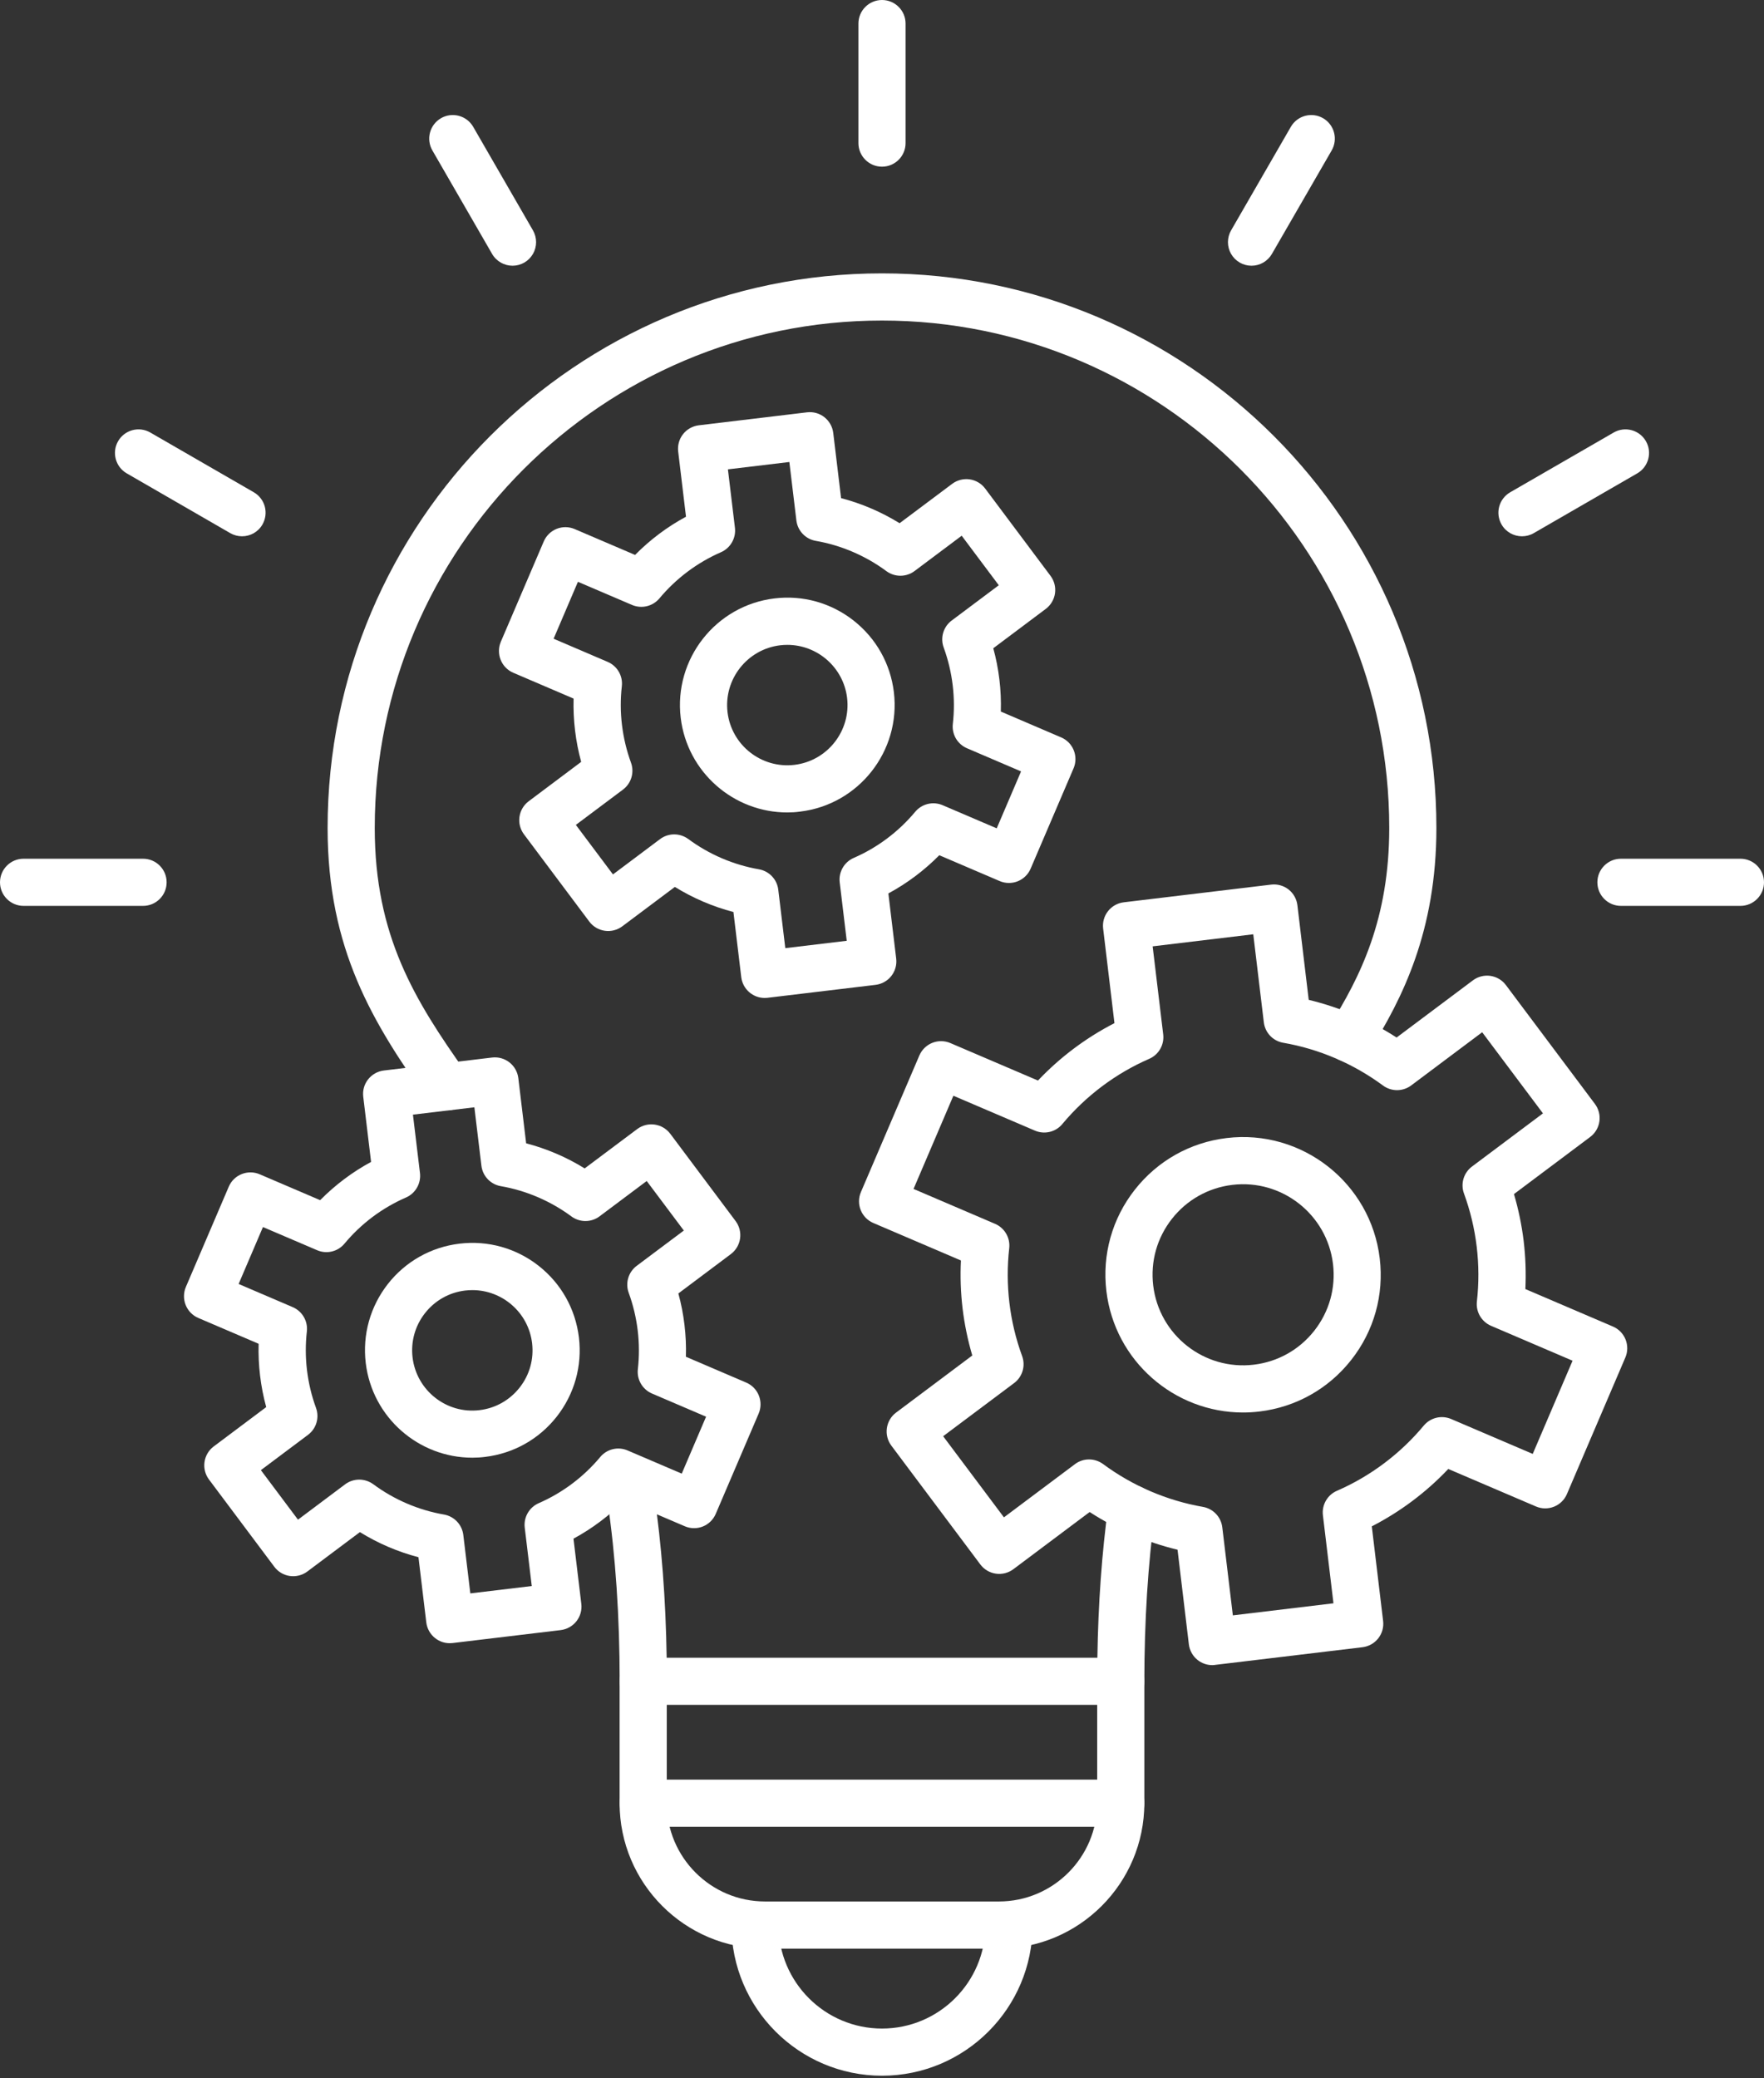
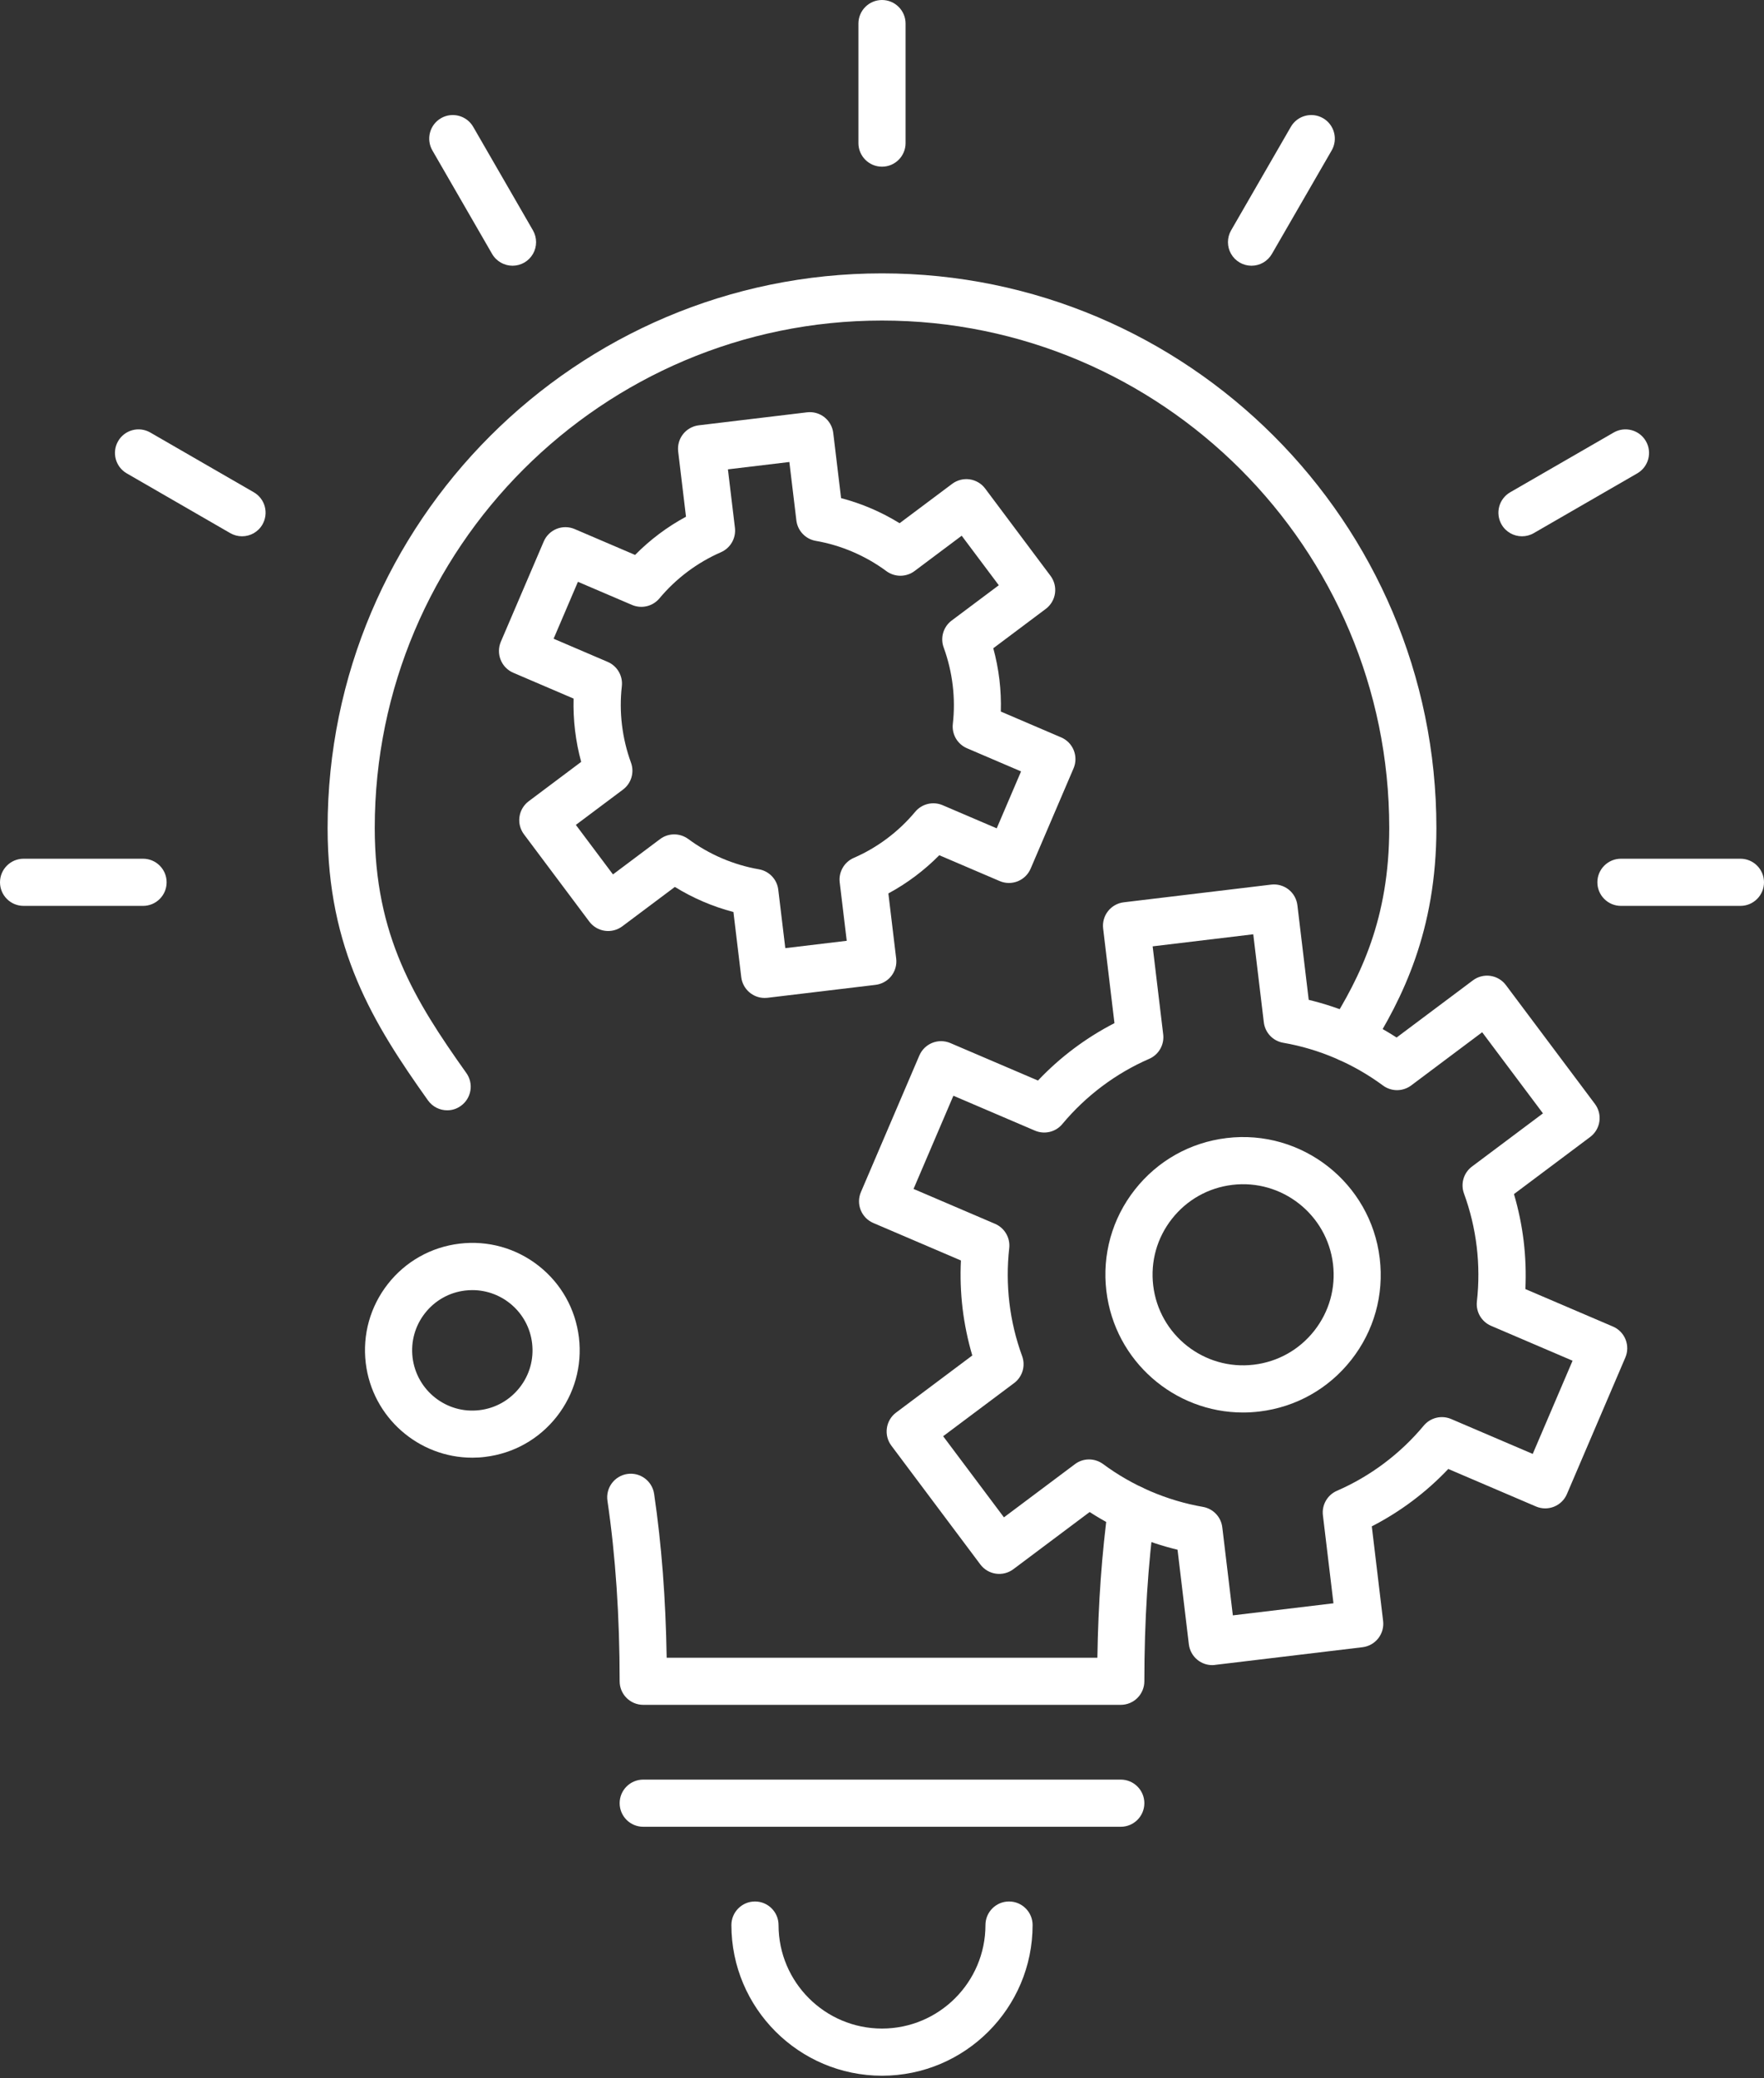
<svg xmlns="http://www.w3.org/2000/svg" width="152" height="179" viewBox="0 0 152 179" fill="none">
  <rect x="0" y="0" width="152" height="179" fill="#333333" stroke="none" />
  <path d="M96.574 146.852H55.425C54.304 146.852 53.394 145.942 53.394 144.821C53.394 139.234 53.04 134.001 52.342 129.272C52.263 128.739 52.4 128.196 52.721 127.764C53.043 127.331 53.523 127.044 54.056 126.965C55.165 126.802 56.197 127.566 56.364 128.679C57.006 133.026 57.367 137.764 57.445 142.794H94.559C94.628 138.162 94.945 133.758 95.501 129.683C95.652 128.573 96.676 127.793 97.789 127.944C98.902 128.094 99.678 129.118 99.528 130.231C98.918 134.717 98.606 139.629 98.606 144.825C98.604 145.363 98.39 145.879 98.009 146.259C97.628 146.639 97.112 146.852 96.574 146.852ZM38.536 95.64C37.902 95.64 37.276 95.343 36.878 94.787C32.145 88.136 28.229 81.777 28.229 71.32C28.229 44.98 49.66 23.548 76 23.548C102.339 23.548 123.771 44.98 123.771 71.32C123.771 80.181 120.85 86.011 117.994 90.545C117.851 90.771 117.666 90.967 117.448 91.121C117.23 91.276 116.984 91.385 116.723 91.444C116.463 91.503 116.193 91.51 115.93 91.464C115.667 91.419 115.416 91.322 115.19 91.179C114.964 91.037 114.768 90.851 114.614 90.633C114.46 90.415 114.35 90.169 114.291 89.909C114.232 89.648 114.225 89.379 114.271 89.116C114.316 88.853 114.413 88.601 114.556 88.376C117.234 84.13 119.708 79.124 119.708 71.32C119.708 47.219 100.101 27.611 76 27.611C51.899 27.611 32.291 47.219 32.291 71.32C32.291 80.595 35.712 86.141 40.185 92.43C40.34 92.648 40.45 92.893 40.51 93.153C40.569 93.413 40.577 93.682 40.532 93.945C40.488 94.208 40.392 94.46 40.25 94.686C40.108 94.912 39.924 95.108 39.706 95.262C39.353 95.518 38.942 95.64 38.536 95.64Z" fill="white" />
-   <path d="M86.071 167.853H65.924C59.013 167.853 53.39 162.23 53.39 155.319V144.817C53.39 143.695 54.3 142.785 55.421 142.785C56.542 142.785 57.453 143.695 57.453 144.817V155.319C57.453 159.988 61.251 163.79 65.924 163.79H86.071C90.74 163.79 94.542 159.992 94.542 155.319V144.817C94.542 143.695 95.453 142.785 96.574 142.785C97.695 142.785 98.605 143.695 98.605 144.817V155.319C98.605 162.23 92.982 167.853 86.071 167.853Z" fill="white" />
  <path d="M96.574 157.355H55.426C54.304 157.355 53.394 156.445 53.394 155.323C53.394 154.202 54.304 153.292 55.426 153.292H96.574C97.696 153.292 98.606 154.202 98.606 155.323C98.606 156.445 97.696 157.355 96.574 157.355ZM76 178.799C68.845 178.799 63.023 172.977 63.023 165.822C63.023 164.701 63.933 163.79 65.055 163.79C66.176 163.79 67.086 164.701 67.086 165.822C67.086 170.738 71.084 174.736 76 174.736C80.916 174.736 84.914 170.738 84.914 165.822C84.914 164.701 85.824 163.79 86.945 163.79C88.067 163.79 88.977 164.701 88.977 165.822C88.977 172.977 83.155 178.799 76 178.799ZM76 14.358C74.879 14.358 73.969 13.448 73.969 12.327V2.031C73.969 0.91 74.879 0 76 0C77.121 0 78.031 0.91 78.031 2.031V12.327C78.031 13.448 77.121 14.358 76 14.358ZM44.167 22.89C43.465 22.89 42.782 22.524 42.404 21.875L37.257 12.957C36.696 11.986 37.029 10.742 38 10.181C38.971 9.621 40.214 9.954 40.775 10.925L45.923 19.843C46.1 20.152 46.194 20.502 46.194 20.858C46.194 21.214 46.101 21.564 45.923 21.872C45.745 22.181 45.489 22.437 45.181 22.616C44.873 22.795 44.524 22.889 44.167 22.89ZM20.855 46.195C20.509 46.195 20.16 46.105 19.839 45.923L10.921 40.775C9.95 40.214 9.617 38.971 10.178 38C10.738 37.029 11.981 36.696 12.952 37.257L21.87 42.404C22.337 42.674 22.677 43.117 22.817 43.638C22.956 44.158 22.883 44.712 22.614 45.179C22.24 45.833 21.558 46.195 20.855 46.195ZM12.327 78.031H2.031C0.91 78.031 0 77.121 0 76C0 74.879 0.91 73.969 2.031 73.969H12.327C13.448 73.969 14.358 74.879 14.358 76C14.358 77.121 13.448 78.031 12.327 78.031ZM107.837 22.89C107.48 22.889 107.131 22.795 106.823 22.616C106.515 22.437 106.259 22.181 106.081 21.872C105.903 21.564 105.81 21.214 105.81 20.858C105.81 20.502 105.904 20.152 106.081 19.843L111.229 10.925C111.79 9.954 113.033 9.621 114.004 10.181C114.975 10.742 115.308 11.986 114.748 12.957L109.596 21.875C109.418 22.183 109.161 22.44 108.852 22.618C108.544 22.796 108.193 22.89 107.837 22.89ZM131.145 46.195C130.442 46.195 129.76 45.829 129.386 45.179C129.117 44.712 129.044 44.158 129.183 43.638C129.323 43.117 129.663 42.674 130.13 42.404L139.048 37.257C140.019 36.696 141.262 37.029 141.823 38C142.383 38.971 142.05 40.214 141.079 40.775L132.161 45.923C131.84 46.109 131.491 46.195 131.145 46.195ZM149.969 78.031H139.673C138.552 78.031 137.642 77.121 137.642 76C137.642 74.879 138.552 73.969 139.673 73.969H149.969C151.09 73.969 152 74.879 152 76C152 77.121 151.09 78.031 149.969 78.031ZM104.46 143.431C104.009 143.431 103.567 143.281 103.205 142.997C102.781 142.663 102.507 142.175 102.441 141.64L101.466 133.49C98.777 132.842 96.216 131.745 93.893 130.243L87.319 135.168C86.888 135.491 86.346 135.63 85.813 135.553C85.28 135.477 84.798 135.192 84.475 134.761L76.804 124.523C76.482 124.092 76.343 123.55 76.42 123.017C76.496 122.484 76.78 122.002 77.211 121.679L83.78 116.759C83.389 115.434 83.11 114.079 82.943 112.708C82.781 111.335 82.732 109.949 82.801 108.576L75.252 105.346C75.007 105.241 74.785 105.09 74.598 104.899C74.412 104.708 74.265 104.483 74.165 104.235C74.066 103.988 74.017 103.723 74.02 103.456C74.023 103.189 74.079 102.926 74.184 102.681L79.218 90.919C79.431 90.423 79.831 90.032 80.331 89.83C80.832 89.63 81.391 89.636 81.887 89.846L89.44 93.076C91.342 91.068 93.57 89.396 96.03 88.132L95.055 79.982C94.991 79.447 95.142 78.908 95.475 78.485C95.808 78.061 96.295 77.787 96.83 77.723L109.535 76.199C109.8 76.167 110.068 76.188 110.325 76.26C110.582 76.332 110.823 76.454 111.032 76.618C111.242 76.783 111.418 76.988 111.548 77.221C111.679 77.453 111.762 77.71 111.794 77.975L112.769 86.125C115.458 86.772 118.019 87.87 120.342 89.371L126.916 84.447C127.129 84.287 127.372 84.17 127.631 84.104C127.889 84.037 128.158 84.023 128.422 84.06C128.686 84.098 128.94 84.188 129.17 84.323C129.399 84.46 129.6 84.639 129.76 84.853L137.431 95.091C137.591 95.305 137.707 95.548 137.773 95.806C137.839 96.064 137.854 96.334 137.816 96.598C137.779 96.862 137.689 97.116 137.553 97.345C137.417 97.575 137.238 97.775 137.024 97.935L130.455 102.856C130.846 104.18 131.125 105.535 131.292 106.906C131.454 108.279 131.503 109.665 131.438 111.038L138.987 114.268C139.482 114.479 139.872 114.882 140.071 115.381C140.271 115.881 140.266 116.442 140.051 116.937L135.017 128.699C134.806 129.195 134.404 129.585 133.904 129.784C133.404 129.983 132.844 129.979 132.348 129.764L124.795 126.534C122.893 128.542 120.665 130.214 118.205 131.478L119.18 139.629C119.244 140.164 119.093 140.702 118.76 141.126C118.427 141.549 117.94 141.823 117.405 141.888L104.7 143.411C104.619 143.427 104.538 143.431 104.46 143.431ZM93.84 125.713C94.267 125.713 94.689 125.847 95.051 126.111C97.586 127.988 100.564 129.264 103.652 129.8C104.538 129.955 105.216 130.67 105.322 131.56L106.232 139.145L114.902 138.105L113.992 130.52C113.886 129.63 114.378 128.773 115.199 128.415C118.075 127.168 120.663 125.226 122.682 122.8C122.962 122.464 123.343 122.227 123.768 122.124C124.194 122.022 124.641 122.059 125.043 122.231L132.072 125.238L135.505 117.21L128.48 114.203C128.079 114.031 127.743 113.734 127.524 113.357C127.304 112.979 127.212 112.541 127.261 112.107C127.436 110.547 127.432 108.962 127.245 107.394C127.058 105.826 126.688 104.282 126.148 102.807C125.839 101.966 126.12 101.019 126.839 100.483L132.953 95.904L127.716 88.916L121.598 93.499C121.248 93.76 120.823 93.902 120.386 93.904C119.949 93.905 119.524 93.766 119.172 93.507C116.633 91.63 113.659 90.354 110.571 89.822C110.14 89.747 109.745 89.536 109.444 89.219C109.144 88.902 108.953 88.496 108.901 88.063L107.991 80.477L99.321 81.517L100.231 89.103C100.337 89.997 99.845 90.85 99.024 91.207C96.148 92.455 93.56 94.397 91.54 96.822C91.261 97.159 90.88 97.396 90.455 97.498C90.029 97.601 89.582 97.563 89.18 97.391L82.151 94.385L78.718 102.413L85.743 105.419C86.567 105.773 87.063 106.626 86.962 107.516C86.787 109.072 86.791 110.66 86.978 112.229C87.165 113.797 87.534 115.337 88.075 116.812C88.384 117.653 88.103 118.599 87.384 119.135L81.269 123.714L86.507 130.702L92.625 126.12C92.983 125.847 93.413 125.713 93.84 125.713Z" fill="white" />
  <path d="M107.106 121.671C101.19 121.671 96.059 117.238 95.336 111.221C94.958 108.076 95.827 104.968 97.786 102.478C99.744 99.987 102.555 98.407 105.7 98.029C112.192 97.249 118.112 101.901 118.888 108.393C119.266 111.538 118.396 114.646 116.438 117.136C114.48 119.627 111.668 121.207 108.524 121.585C108.048 121.642 107.573 121.671 107.106 121.671ZM106.188 102.063C104.12 102.311 102.271 103.351 100.983 104.988C99.695 106.626 99.122 108.665 99.37 110.737C99.882 115.008 103.77 118.067 108.044 117.551C110.112 117.303 111.961 116.263 113.249 114.626C114.537 112.988 115.11 110.949 114.862 108.877C114.346 104.611 110.458 101.551 106.188 102.063ZM65.888 85.962C64.872 85.962 63.999 85.202 63.873 84.174L63.198 78.559C61.418 78.093 59.718 77.365 58.152 76.398L53.622 79.791C53.191 80.114 52.649 80.253 52.116 80.176C51.583 80.1 51.101 79.815 50.778 79.384L45.147 71.864C44.824 71.433 44.686 70.891 44.762 70.358C44.838 69.825 45.123 69.344 45.553 69.02L50.079 65.627C49.836 64.742 49.661 63.84 49.551 62.926C49.441 62.011 49.401 61.093 49.425 60.175L44.225 57.949C43.729 57.737 43.339 57.335 43.14 56.835C42.941 56.336 42.945 55.775 43.156 55.279L46.853 46.642C46.958 46.396 47.11 46.174 47.301 45.987C47.491 45.801 47.717 45.654 47.964 45.554C48.212 45.455 48.477 45.406 48.743 45.409C49.01 45.412 49.274 45.468 49.519 45.573L54.723 47.8C56.015 46.491 57.498 45.378 59.111 44.509L58.437 38.894C58.373 38.359 58.524 37.82 58.857 37.397C59.19 36.973 59.677 36.699 60.212 36.635L69.54 35.517C70.077 35.453 70.613 35.603 71.036 35.936C71.458 36.269 71.734 36.757 71.799 37.293L72.474 42.908C74.253 43.374 75.952 44.102 77.516 45.069L82.046 41.677C82.477 41.356 83.021 41.214 83.553 41.291C84.086 41.368 84.569 41.652 84.89 42.083L90.521 49.603C90.844 50.035 90.982 50.576 90.906 51.109C90.83 51.643 90.545 52.124 90.115 52.447L85.589 55.84C85.833 56.726 86.007 57.628 86.117 58.542C86.227 59.456 86.267 60.374 86.239 61.292L91.439 63.519C91.935 63.73 92.325 64.132 92.524 64.632C92.723 65.132 92.719 65.692 92.504 66.188L88.807 74.826C88.595 75.321 88.195 75.711 87.695 75.912C87.195 76.112 86.636 76.106 86.141 75.894L80.937 73.668C79.645 74.975 78.166 76.084 76.549 76.959L77.223 82.574C77.287 83.109 77.136 83.647 76.803 84.071C76.47 84.494 75.983 84.768 75.448 84.833L66.12 85.95C66.05 85.958 65.969 85.962 65.888 85.962ZM58.095 71.872C58.518 71.872 58.944 72.006 59.306 72.27C61.102 73.599 63.206 74.501 65.392 74.879C66.278 75.033 66.957 75.748 67.062 76.638L67.668 81.672L72.961 81.038L72.356 76.004C72.25 75.114 72.742 74.257 73.563 73.899C75.598 73.018 77.431 71.641 78.861 69.926C79.141 69.59 79.522 69.353 79.947 69.251C80.372 69.149 80.819 69.186 81.221 69.357L85.885 71.352L87.982 66.448L83.322 64.453C82.92 64.281 82.585 63.984 82.365 63.607C82.146 63.229 82.054 62.791 82.103 62.357C82.229 61.256 82.225 60.13 82.091 59.021C81.957 57.912 81.697 56.819 81.315 55.775C81.006 54.934 81.286 53.987 82.005 53.451L86.064 50.412L82.867 46.146L78.804 49.189C78.454 49.45 78.029 49.592 77.592 49.594C77.156 49.595 76.73 49.456 76.378 49.197C74.582 47.869 72.478 46.967 70.292 46.589C69.862 46.514 69.466 46.303 69.166 45.986C68.865 45.669 68.674 45.264 68.622 44.83L68.017 39.796L62.723 40.429L63.328 45.463C63.434 46.353 62.942 47.211 62.122 47.568C60.072 48.464 58.258 49.824 56.824 51.541C56.543 51.877 56.162 52.113 55.737 52.216C55.312 52.318 54.866 52.281 54.463 52.11L49.799 50.115L47.703 55.019L52.363 57.014C53.188 57.368 53.683 58.221 53.582 59.111C53.456 60.212 53.46 61.337 53.594 62.446C53.728 63.555 53.988 64.648 54.37 65.692C54.678 66.533 54.398 67.48 53.679 68.016L49.62 71.055L52.818 75.321L56.877 72.278C57.238 72.006 57.669 71.872 58.095 71.872Z" fill="white" />
-   <path d="M67.833 69.983C63.222 69.983 59.22 66.525 58.655 61.833C58.05 56.77 61.674 52.155 66.737 51.546C69.19 51.249 71.612 51.932 73.554 53.455C75.496 54.983 76.727 57.173 77.024 59.627C77.629 64.689 74.005 69.304 68.943 69.91C68.569 69.963 68.199 69.983 67.833 69.983ZM67.846 55.548C67.638 55.548 67.435 55.56 67.224 55.584C64.384 55.925 62.353 58.514 62.69 61.353C63.031 64.193 65.619 66.225 68.459 65.883C71.299 65.542 73.331 62.954 72.993 60.114C72.676 57.486 70.43 55.548 67.846 55.548ZM38.751 141.542C38.296 141.542 37.858 141.392 37.496 141.107C37.072 140.774 36.798 140.286 36.732 139.75L36.058 134.136C34.278 133.67 32.577 132.942 31.012 131.974L26.482 135.367C26.268 135.527 26.025 135.643 25.767 135.709C25.508 135.776 25.239 135.79 24.975 135.753C24.711 135.715 24.457 135.625 24.228 135.49C23.998 135.354 23.798 135.174 23.638 134.96L18.006 127.44C17.684 127.009 17.545 126.467 17.622 125.934C17.698 125.401 17.982 124.92 18.413 124.596L22.939 121.204C22.695 120.318 22.52 119.416 22.411 118.502C22.301 117.588 22.26 116.669 22.285 115.751L17.084 113.525C16.588 113.313 16.198 112.911 15.999 112.411C15.8 111.912 15.804 111.351 16.016 110.855L19.713 102.218C19.924 101.722 20.326 101.332 20.826 101.133C21.326 100.934 21.887 100.938 22.382 101.153L27.587 103.38C28.879 102.071 30.366 100.954 31.975 100.085L31.3 94.47C31.235 93.933 31.385 93.397 31.719 92.975C32.052 92.552 32.539 92.276 33.076 92.211L42.404 91.094C42.939 91.031 43.477 91.182 43.9 91.515C44.324 91.847 44.598 92.335 44.663 92.869L45.337 98.484C47.109 98.947 48.819 99.678 50.379 100.645L54.909 97.253C55.341 96.931 55.882 96.793 56.415 96.87C56.948 96.946 57.429 97.23 57.754 97.659L63.385 105.18C63.707 105.611 63.846 106.152 63.77 106.686C63.693 107.219 63.409 107.7 62.978 108.024L58.452 111.416C58.696 112.298 58.871 113.204 58.98 114.118C59.09 115.032 59.131 115.95 59.102 116.868L64.303 119.095C64.799 119.306 65.189 119.708 65.388 120.208C65.587 120.708 65.583 121.269 65.371 121.764L61.674 130.402C61.569 130.647 61.418 130.87 61.227 131.056C61.036 131.243 60.811 131.39 60.563 131.489C60.316 131.588 60.051 131.638 59.784 131.634C59.517 131.631 59.254 131.576 59.009 131.47L53.804 129.244C52.512 130.552 51.033 131.663 49.416 132.539L50.091 138.154C50.155 138.689 50.004 139.227 49.671 139.651C49.338 140.074 48.85 140.348 48.315 140.413L38.987 141.53C38.914 141.538 38.833 141.542 38.751 141.542ZM30.955 127.452C31.377 127.452 31.804 127.586 32.166 127.85C33.961 129.179 36.066 130.081 38.252 130.459C39.137 130.613 39.816 131.328 39.922 132.218L40.527 137.252L45.821 136.618L45.215 131.584C45.11 130.694 45.601 129.837 46.422 129.48C48.458 128.594 50.29 127.221 51.72 125.506C51.999 125.169 52.381 124.932 52.806 124.83C53.232 124.728 53.679 124.767 54.081 124.941L58.745 126.936L60.841 122.032L56.181 120.037C55.78 119.865 55.444 119.569 55.225 119.191C55.005 118.813 54.913 118.375 54.962 117.941C55.088 116.84 55.084 115.715 54.95 114.605C54.816 113.496 54.556 112.403 54.174 111.359C53.865 110.518 54.146 109.572 54.865 109.035L58.924 105.996L55.726 101.73L51.663 104.773C51.313 105.035 50.889 105.177 50.452 105.178C50.015 105.18 49.589 105.04 49.238 104.781C47.442 103.453 45.337 102.551 43.151 102.173C42.721 102.099 42.326 101.887 42.025 101.57C41.724 101.253 41.534 100.848 41.482 100.414L40.876 95.38L35.582 96.014L36.188 101.048C36.293 101.937 35.802 102.795 34.981 103.152C32.929 104.045 31.115 105.406 29.683 107.126C29.404 107.462 29.022 107.699 28.597 107.801C28.171 107.903 27.724 107.864 27.323 107.69L22.658 105.696L20.562 110.599L25.222 112.594C26.047 112.948 26.543 113.801 26.441 114.691C26.315 115.792 26.319 116.917 26.453 118.026C26.587 119.136 26.847 120.228 27.229 121.273C27.538 122.114 27.258 123.06 26.538 123.597L22.48 126.636L25.677 130.902L29.736 127.858C30.098 127.586 30.528 127.452 30.955 127.452Z" fill="white" />
  <path d="M40.694 125.563C36.082 125.563 32.081 122.105 31.516 117.413C31.223 114.959 31.902 112.541 33.425 110.595C34.953 108.653 37.143 107.422 39.597 107.126C42.051 106.833 44.472 107.512 46.414 109.035C48.356 110.563 49.587 112.753 49.884 115.207C50.176 117.661 49.498 120.082 47.974 122.024C46.447 123.966 44.257 125.197 41.803 125.494C41.429 125.543 41.059 125.563 40.694 125.563ZM40.706 111.128C40.499 111.128 40.296 111.14 40.084 111.164C38.707 111.327 37.48 112.021 36.623 113.11C35.766 114.199 35.388 115.556 35.55 116.933C35.892 119.773 38.475 121.813 41.315 121.468C42.693 121.305 43.92 120.61 44.777 119.521C45.634 118.433 46.012 117.076 45.849 115.698C45.537 113.066 43.29 111.128 40.706 111.128Z" fill="white" />
</svg>